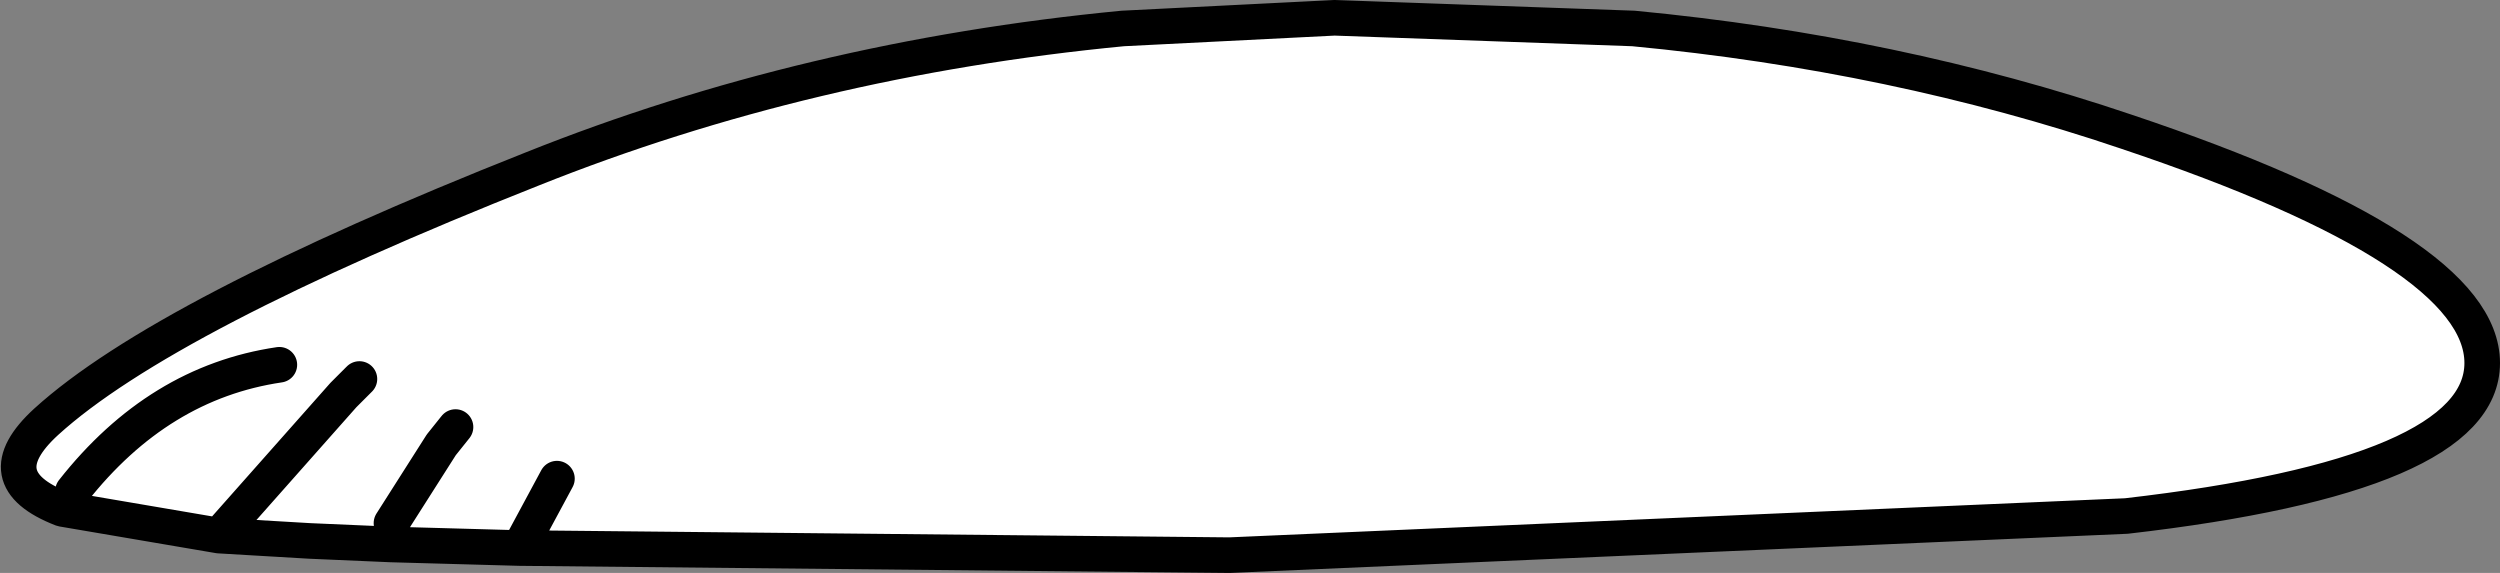
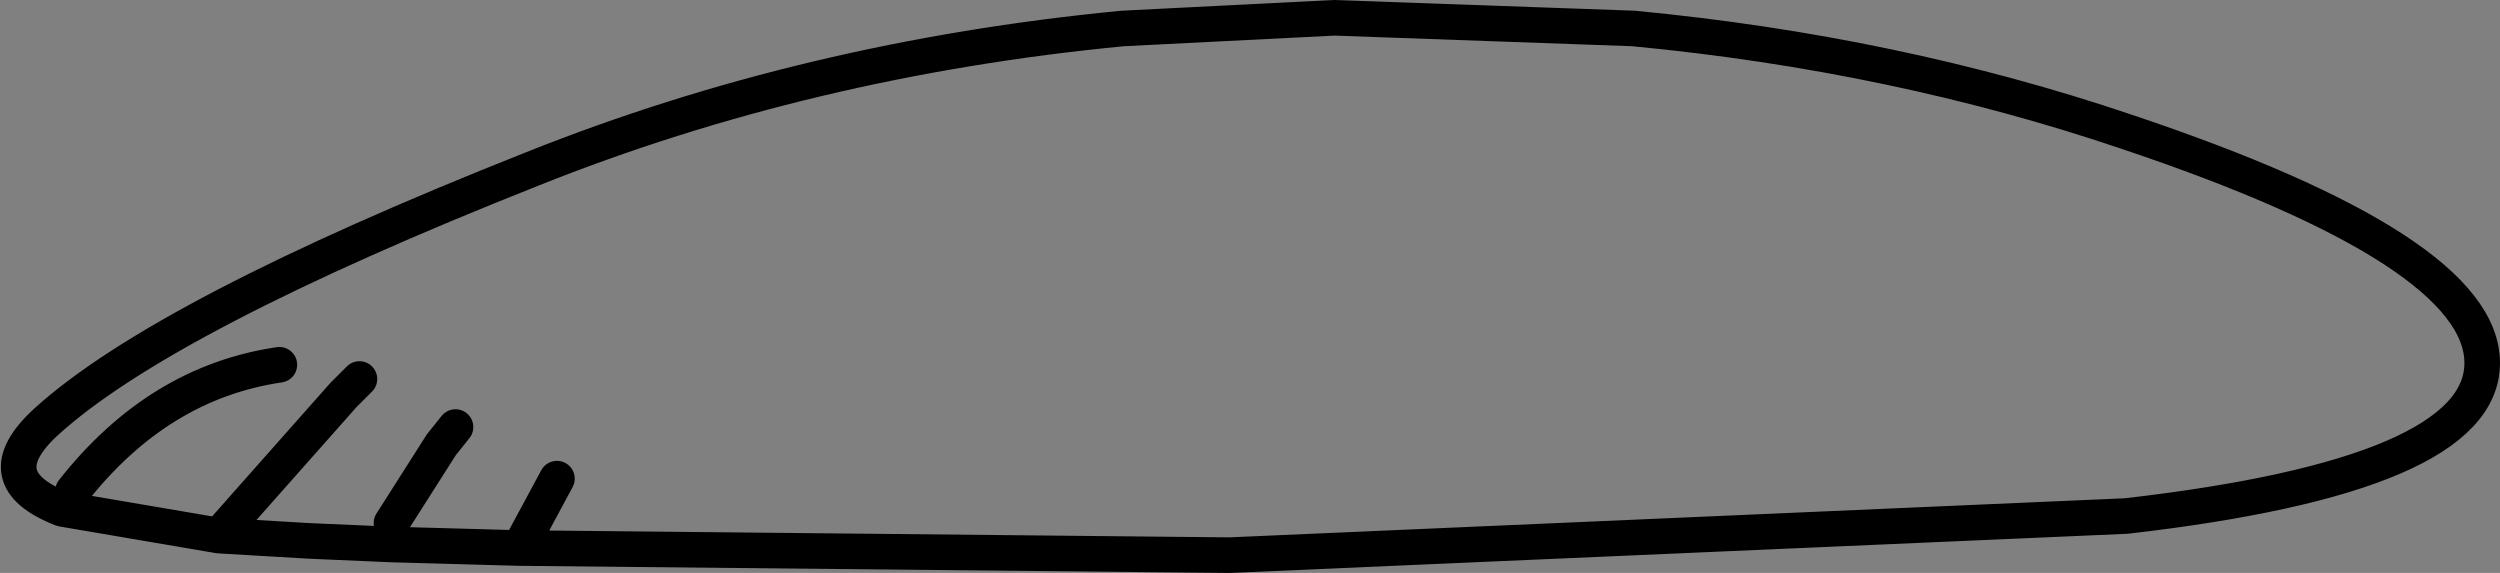
<svg xmlns="http://www.w3.org/2000/svg" height="16.1px" width="70.25px">
  <rect width="100%" height="100%" fill="#808080" stroke="none" />
  <g transform="matrix(1.0, 0.0, 0.0, 1.0, 35.1, 8.0)">
-     <path d="M2.4 -7.5 L10.8 -7.2 Q18.15 -6.5 24.65 -4.3 34.65 -0.95 34.65 2.2 34.65 5.35 24.65 6.5 L-0.55 7.6 -20.5 7.4 -24.1 7.3 -26.4 7.2 -28.95 7.05 -33.35 6.3 Q-35.55 5.45 -33.8 3.85 -30.5 0.85 -20.15 -3.25 -12.4 -6.35 -3.55 -7.2 L2.4 -7.5 M-19.45 5.45 L-20.5 7.4 -19.45 5.45 M-27.25 2.25 Q-30.65 2.75 -33.05 5.8 -30.65 2.75 -27.25 2.25 M-22.3 4.0 L-22.7 4.5 -23.4 5.6 -24.1 6.7 -23.4 5.6 -22.7 4.5 -22.3 4.0 M-25.0 2.65 L-25.45 3.1 -28.95 7.05 -25.45 3.1 -25.0 2.65" fill="#ffffff" fill-rule="evenodd" stroke="none" />
    <path d="M2.4 -7.5 L10.8 -7.2 Q18.15 -6.5 24.65 -4.3 34.65 -0.95 34.65 2.2 34.65 5.35 24.65 6.5 L-0.55 7.6 -20.5 7.4 -24.1 7.3 -26.4 7.2 -28.95 7.05 -33.35 6.3 Q-35.55 5.45 -33.8 3.85 -30.5 0.85 -20.15 -3.25 -12.4 -6.35 -3.55 -7.2 L2.4 -7.5 M-28.95 7.05 L-25.45 3.1 -25.0 2.65 M-24.1 6.7 L-23.4 5.6 -22.7 4.5 -22.3 4.0 M-33.05 5.8 Q-30.65 2.75 -27.25 2.25 M-20.5 7.4 L-19.45 5.45" fill="none" stroke="#000000" stroke-linecap="round" stroke-linejoin="round" stroke-width="1.0" />
  </g>
</svg>